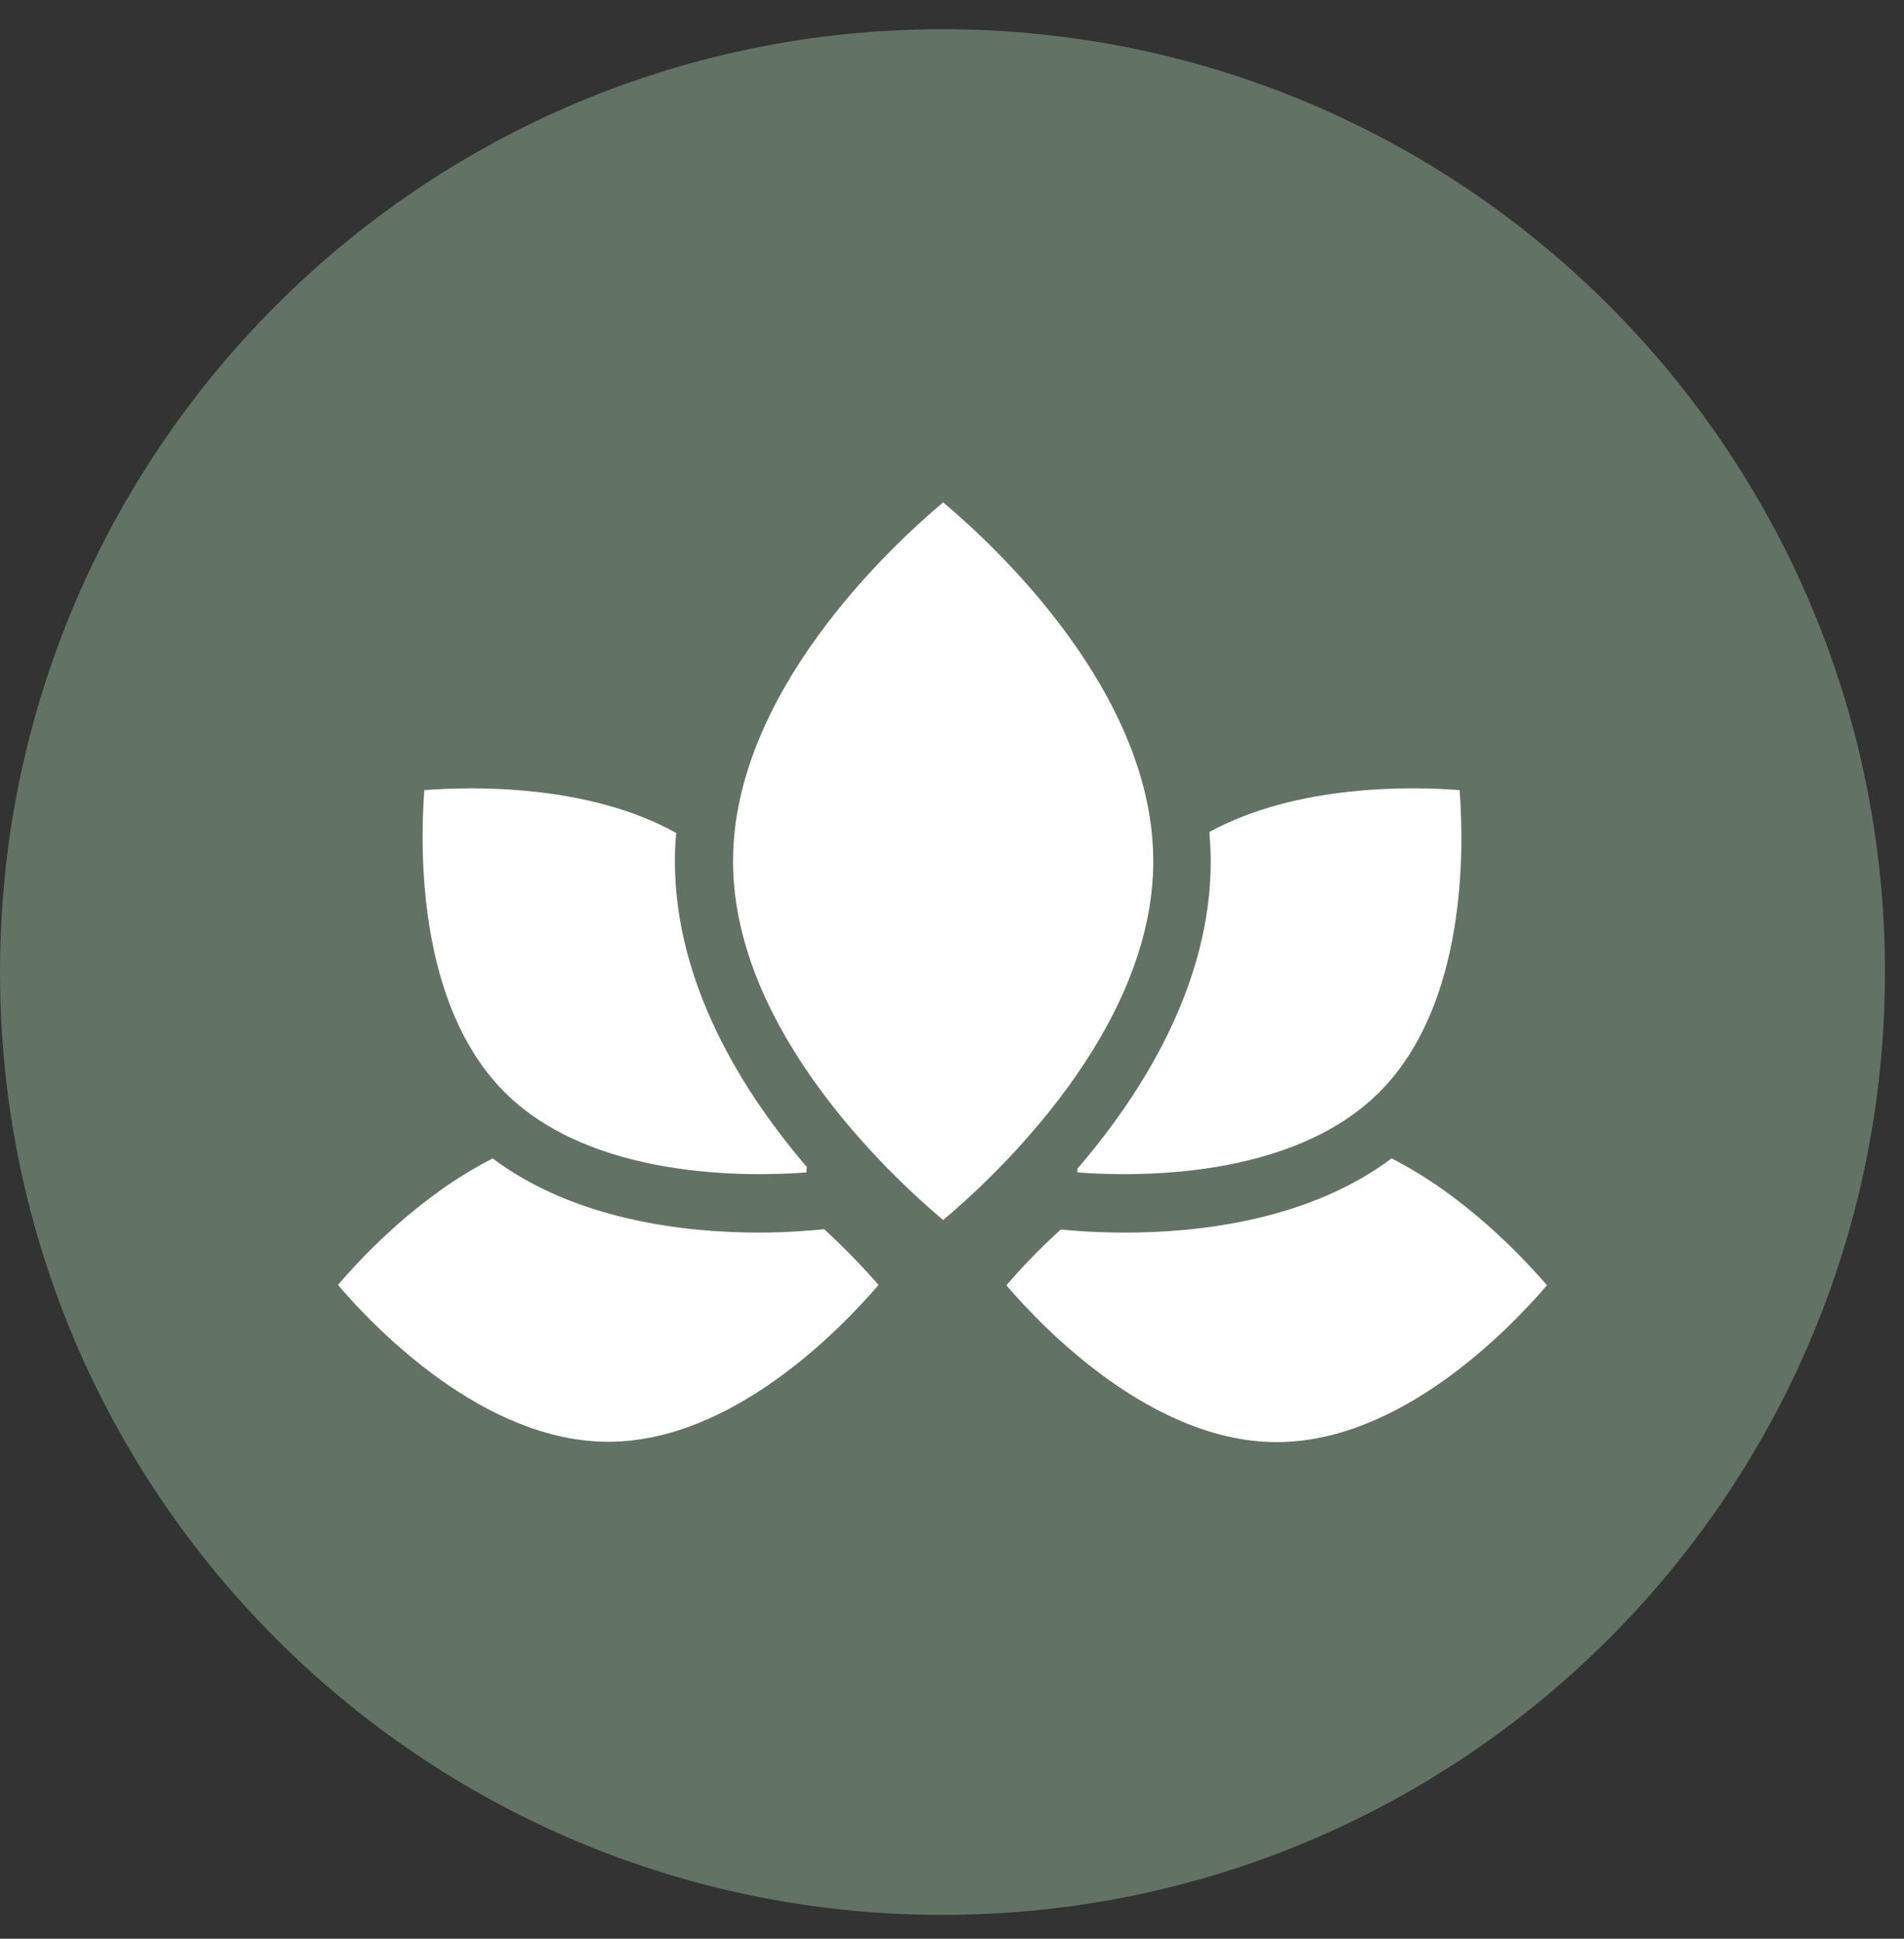
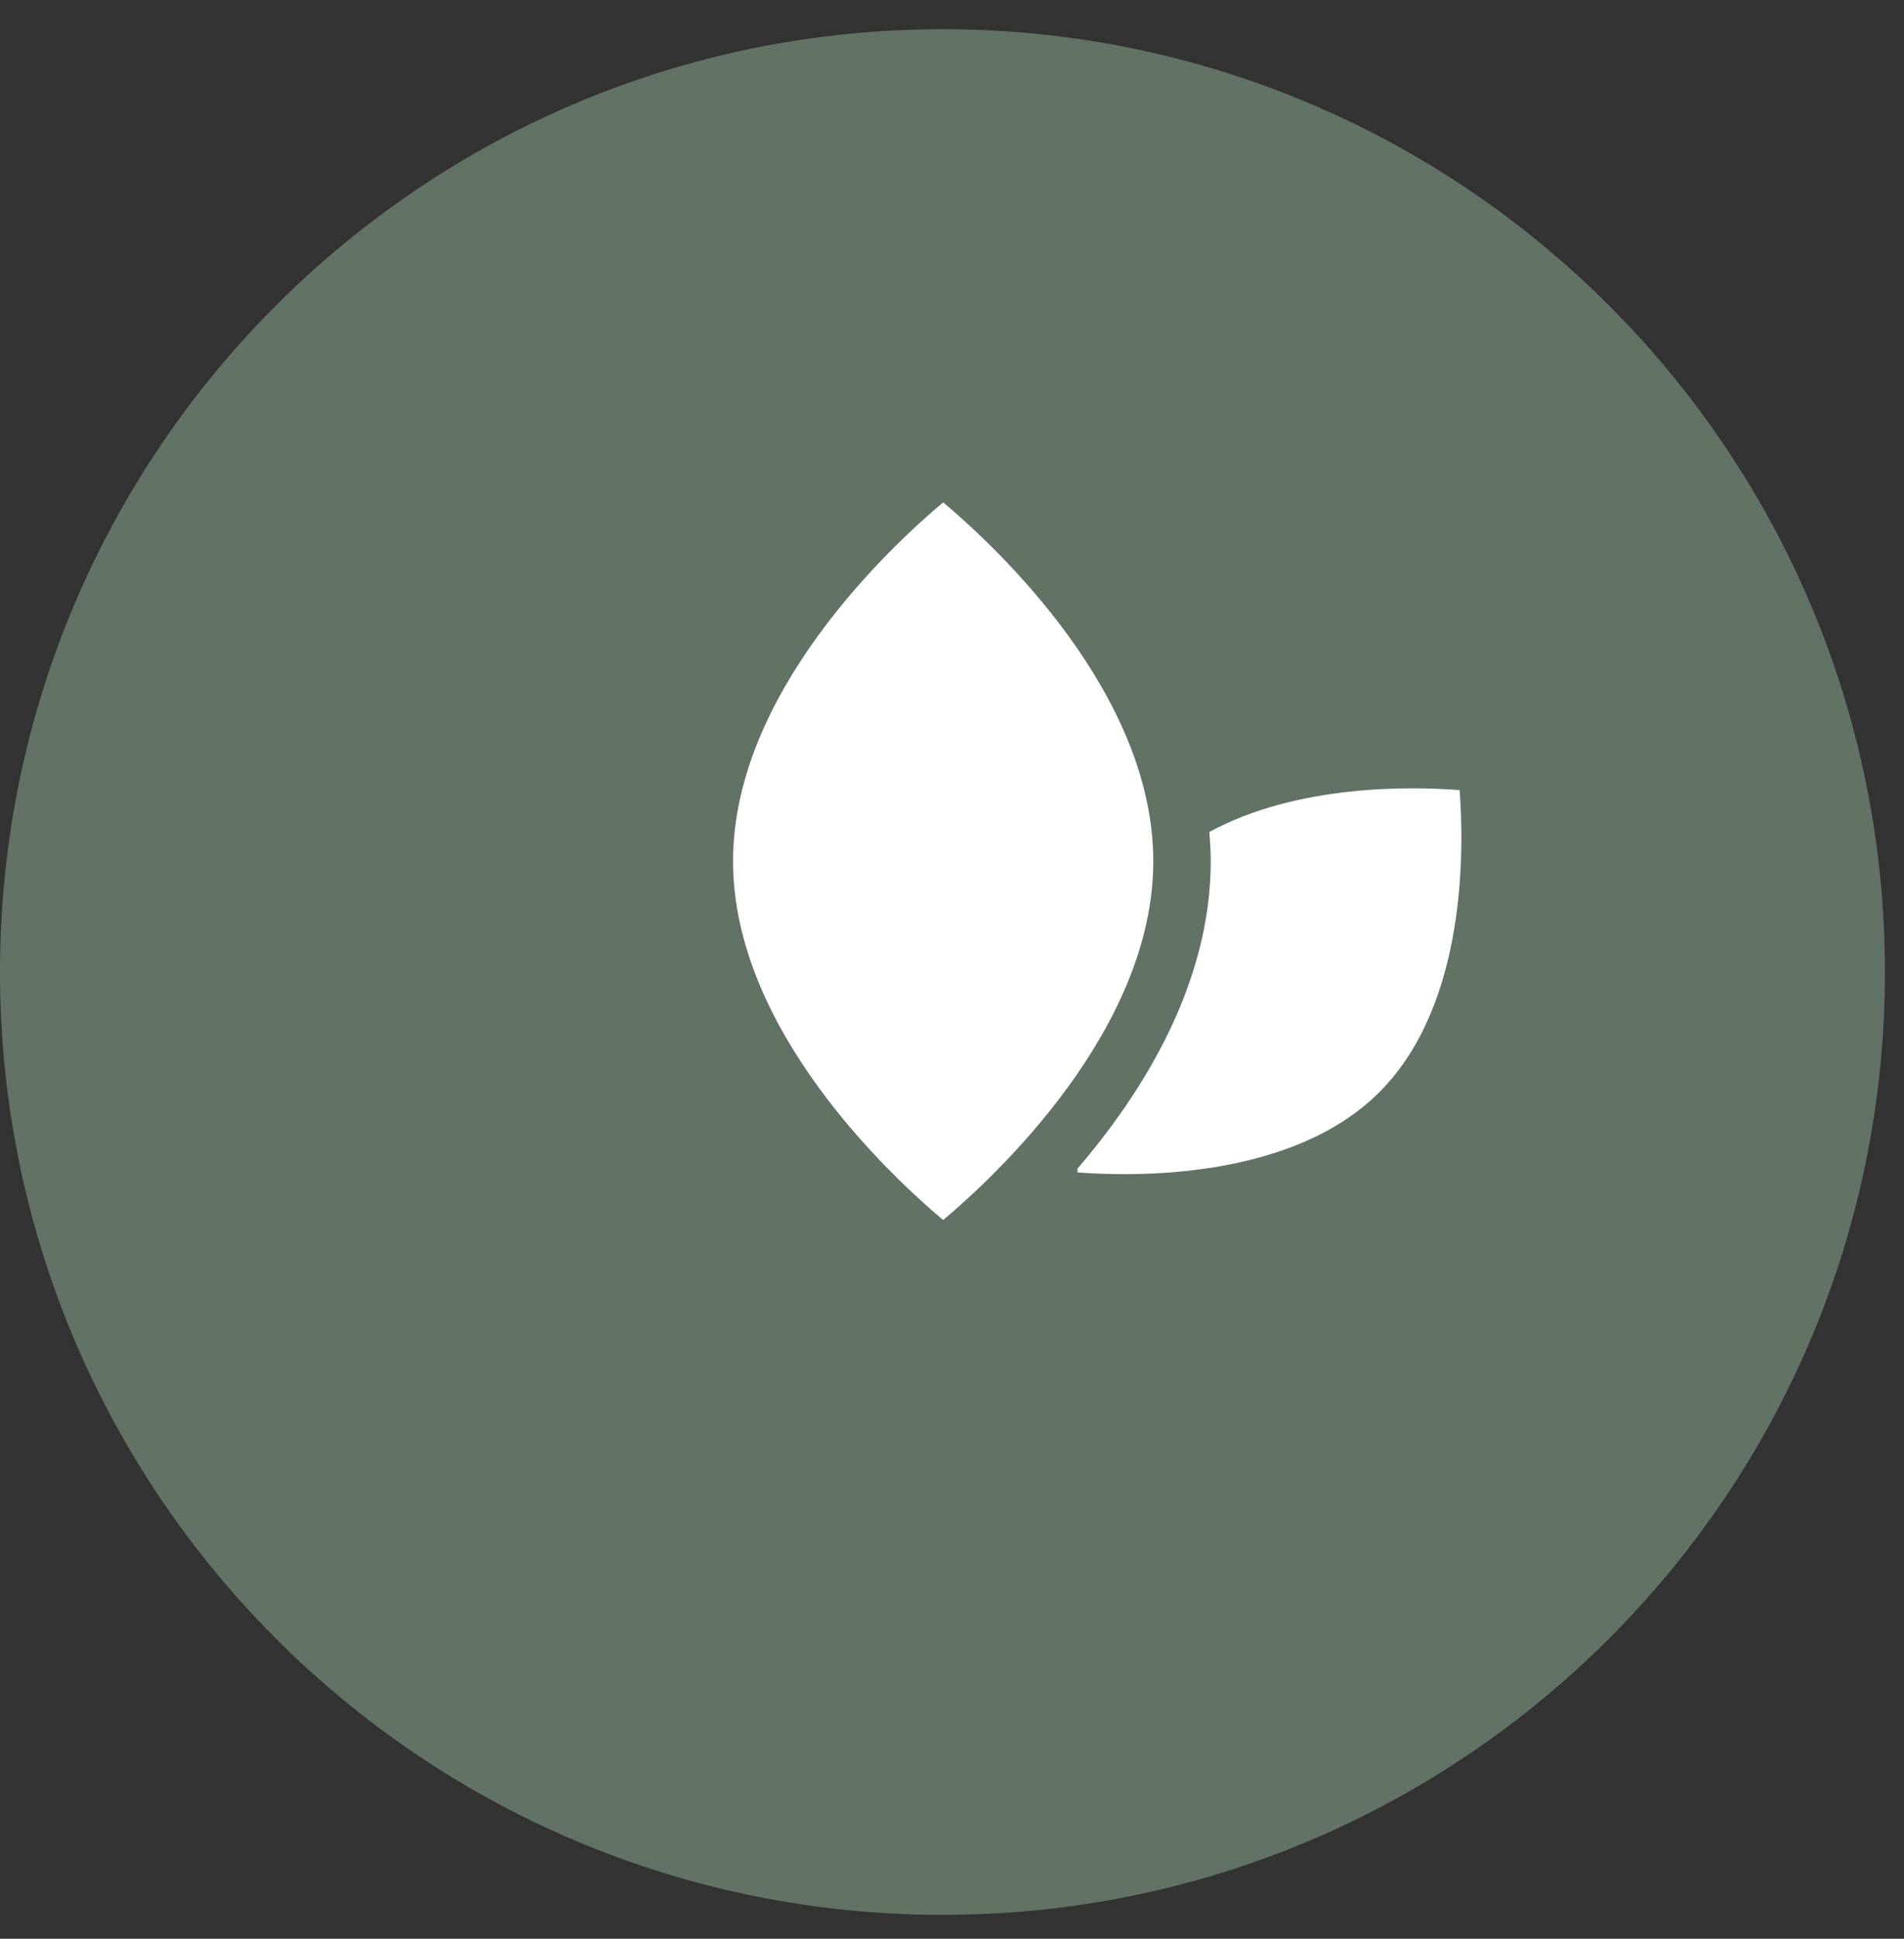
<svg xmlns="http://www.w3.org/2000/svg" width="56" height="57" viewBox="0 0 56 57" fill="none">
  <rect x="0" y="0" width="56" height="57" fill="#333333" stroke="none" />
  <path d="M27.72 56.299C43.029 56.299 55.44 43.889 55.44 28.579C55.44 13.27 43.029 0.859 27.72 0.859C12.411 0.859 0 13.27 0 28.579C0 43.889 12.411 56.299 27.72 56.299Z" fill="#627264" />
-   <path d="M24.24 36.139C23.84 36.179 23.16 36.239 22.32 36.239C20.16 36.239 16.92 35.879 14.49 34.059C12.36 35.139 10.68 36.909 9.94 37.779C11.05 39.079 14.25 42.389 17.89 42.389C21.54 42.389 24.73 39.069 25.84 37.779C25.49 37.379 24.94 36.779 24.24 36.139Z" fill="white" />
-   <path d="M40.94 34.049C38.51 35.879 35.26 36.239 33.1 36.239C32.27 36.239 31.6 36.189 31.2 36.149C30.5 36.779 29.95 37.379 29.6 37.789C30.71 39.089 33.91 42.399 37.55 42.399C41.2 42.399 44.39 39.079 45.5 37.789C44.75 36.919 43.06 35.139 40.93 34.059L40.94 34.049Z" fill="white" />
-   <path d="M23.72 34.47C23.72 34.47 23.72 34.37 23.73 34.31C21.82 32.08 19.85 28.9 19.85 25.32C19.85 25.04 19.86 24.76 19.89 24.49C17.3 23.05 13.89 23.12 12.48 23.23C12.35 24.93 12.27 29.54 14.84 32.11C17.41 34.68 22.02 34.6 23.72 34.47Z" fill="white" />
  <path d="M31.69 34.37C31.69 34.37 31.69 34.44 31.69 34.47C33.39 34.6 38 34.68 40.57 32.11C43.15 29.53 43.06 24.93 42.93 23.23C41.53 23.12 38.16 23.05 35.57 24.46C35.59 24.74 35.61 25.03 35.61 25.32C35.61 28.94 33.6 32.14 31.68 34.37H31.69Z" fill="white" />
  <path d="M27.74 14.77C26.18 16.079 21.56 20.38 21.56 25.32C21.56 30.259 26.18 34.559 27.74 35.87C29.3 34.559 33.92 30.259 33.92 25.32C33.92 20.38 29.3 16.079 27.74 14.77Z" fill="white" />
</svg>